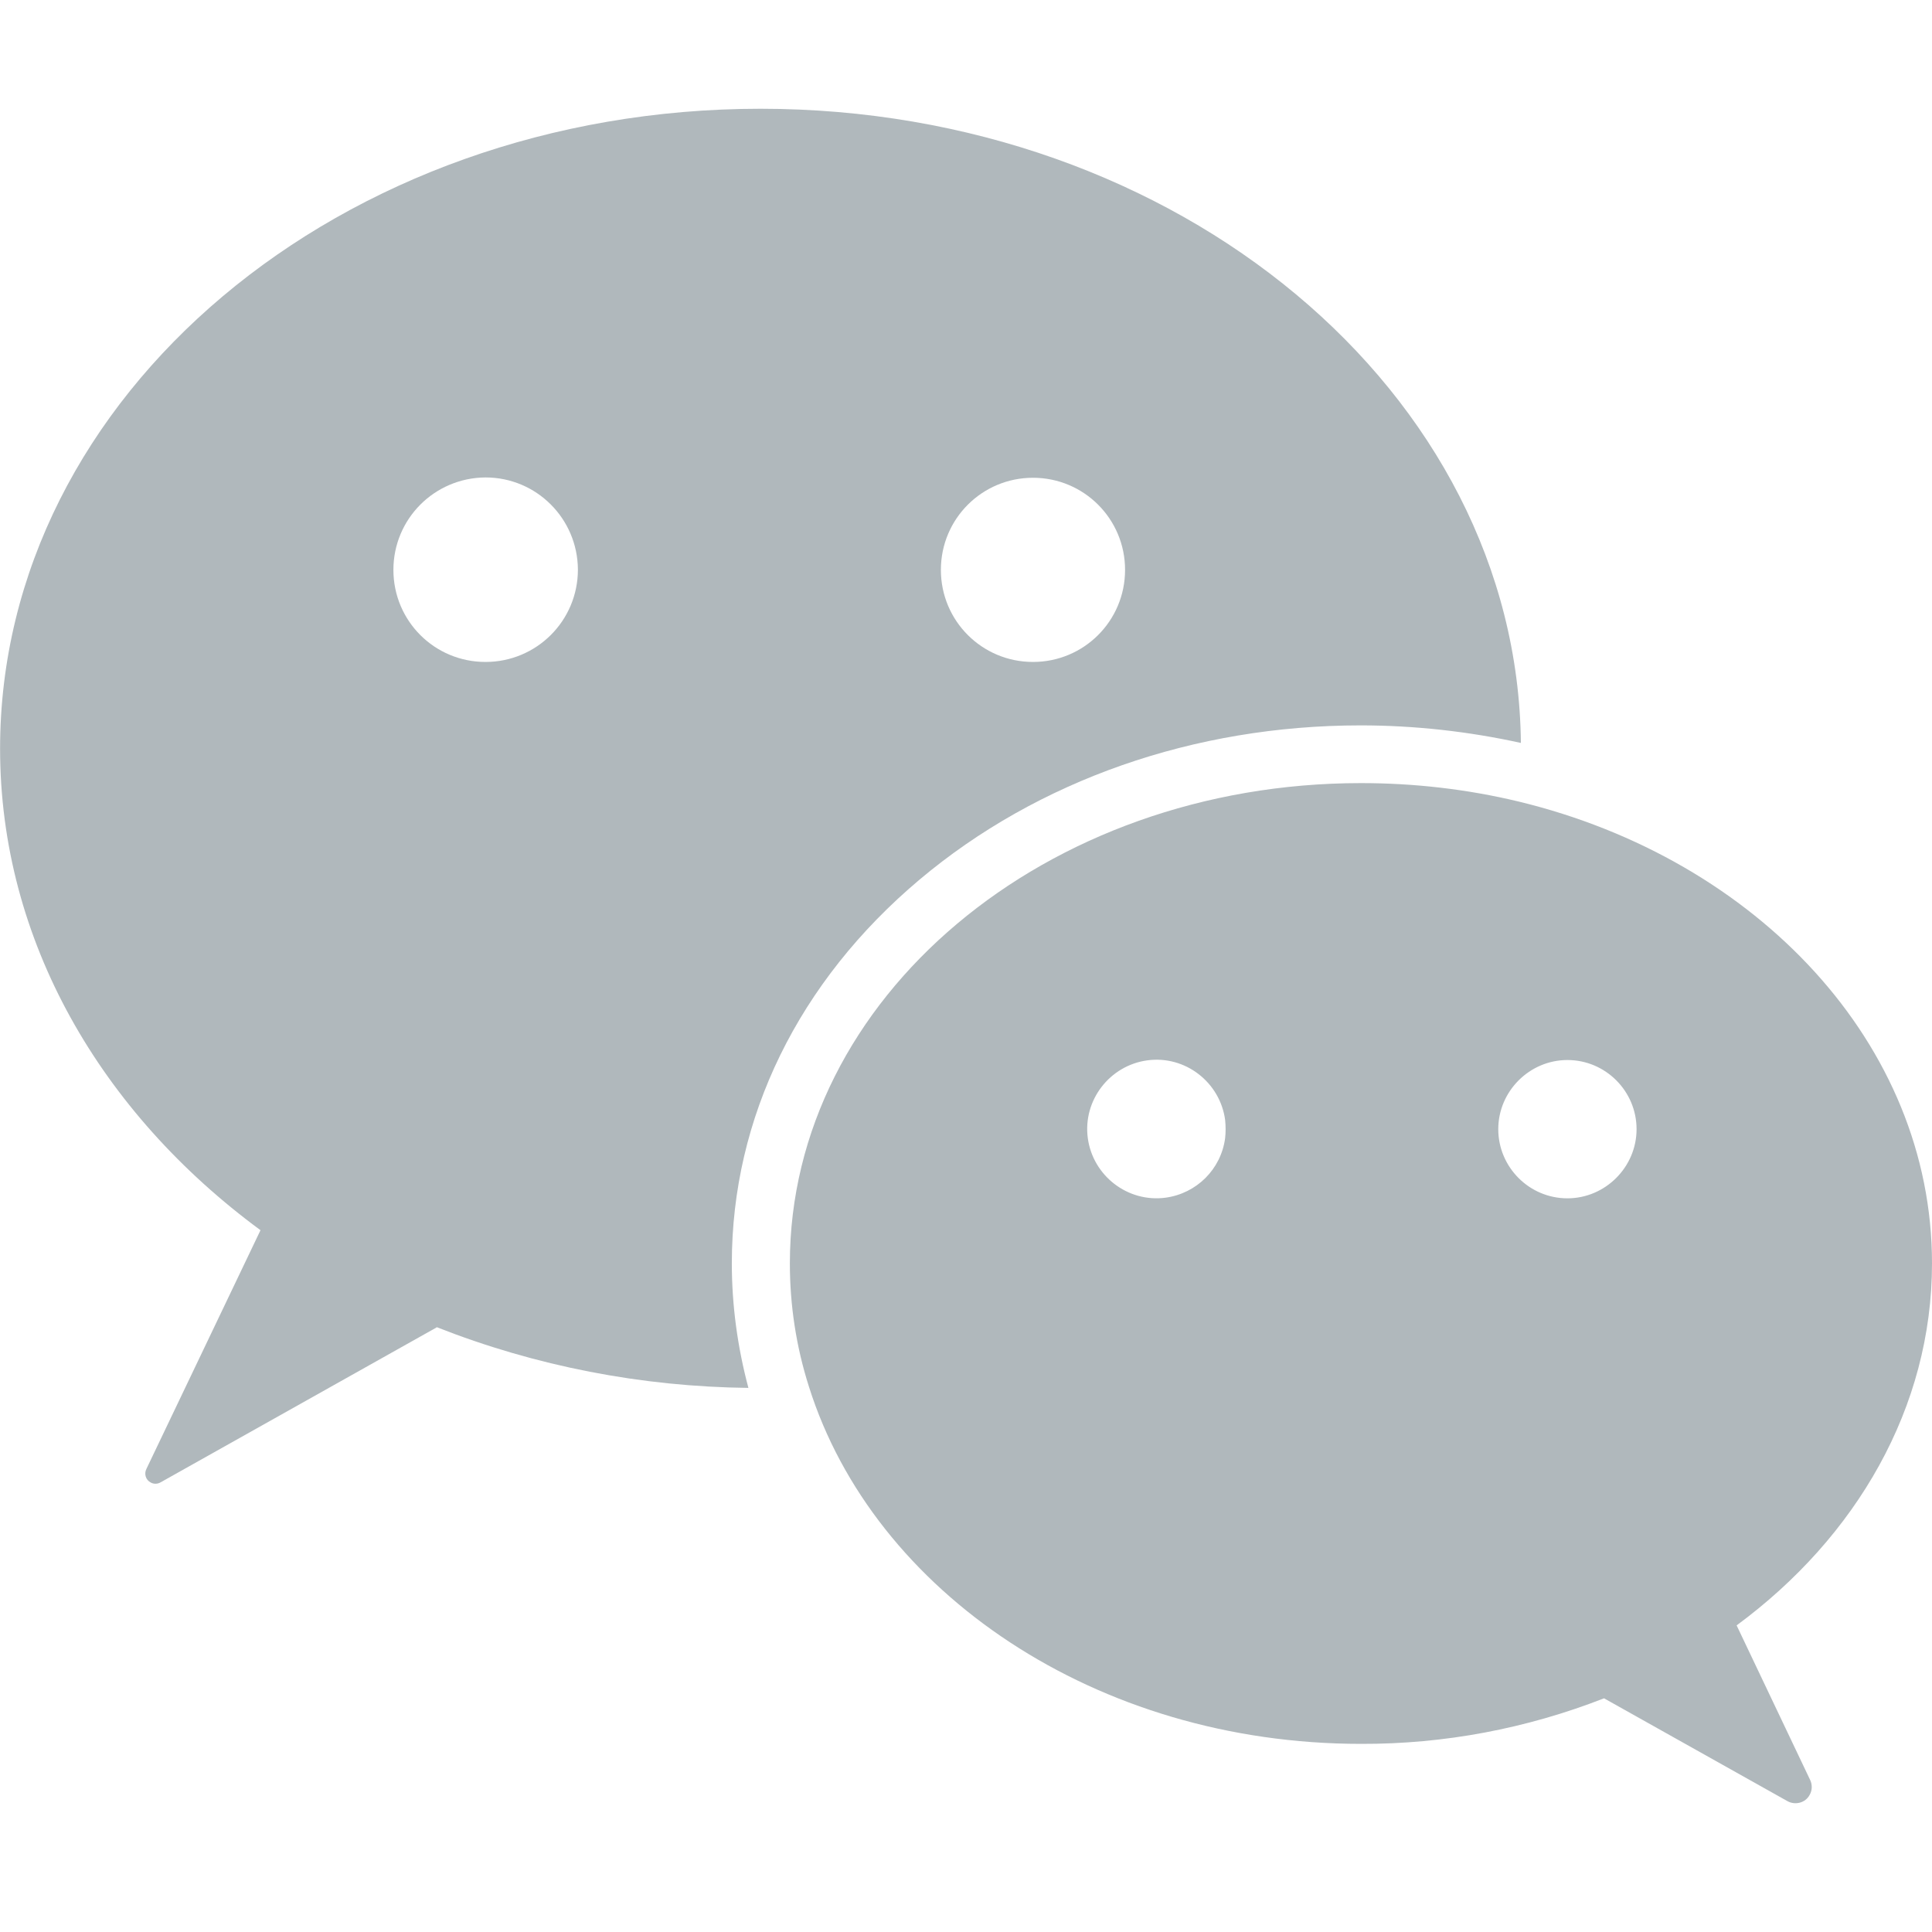
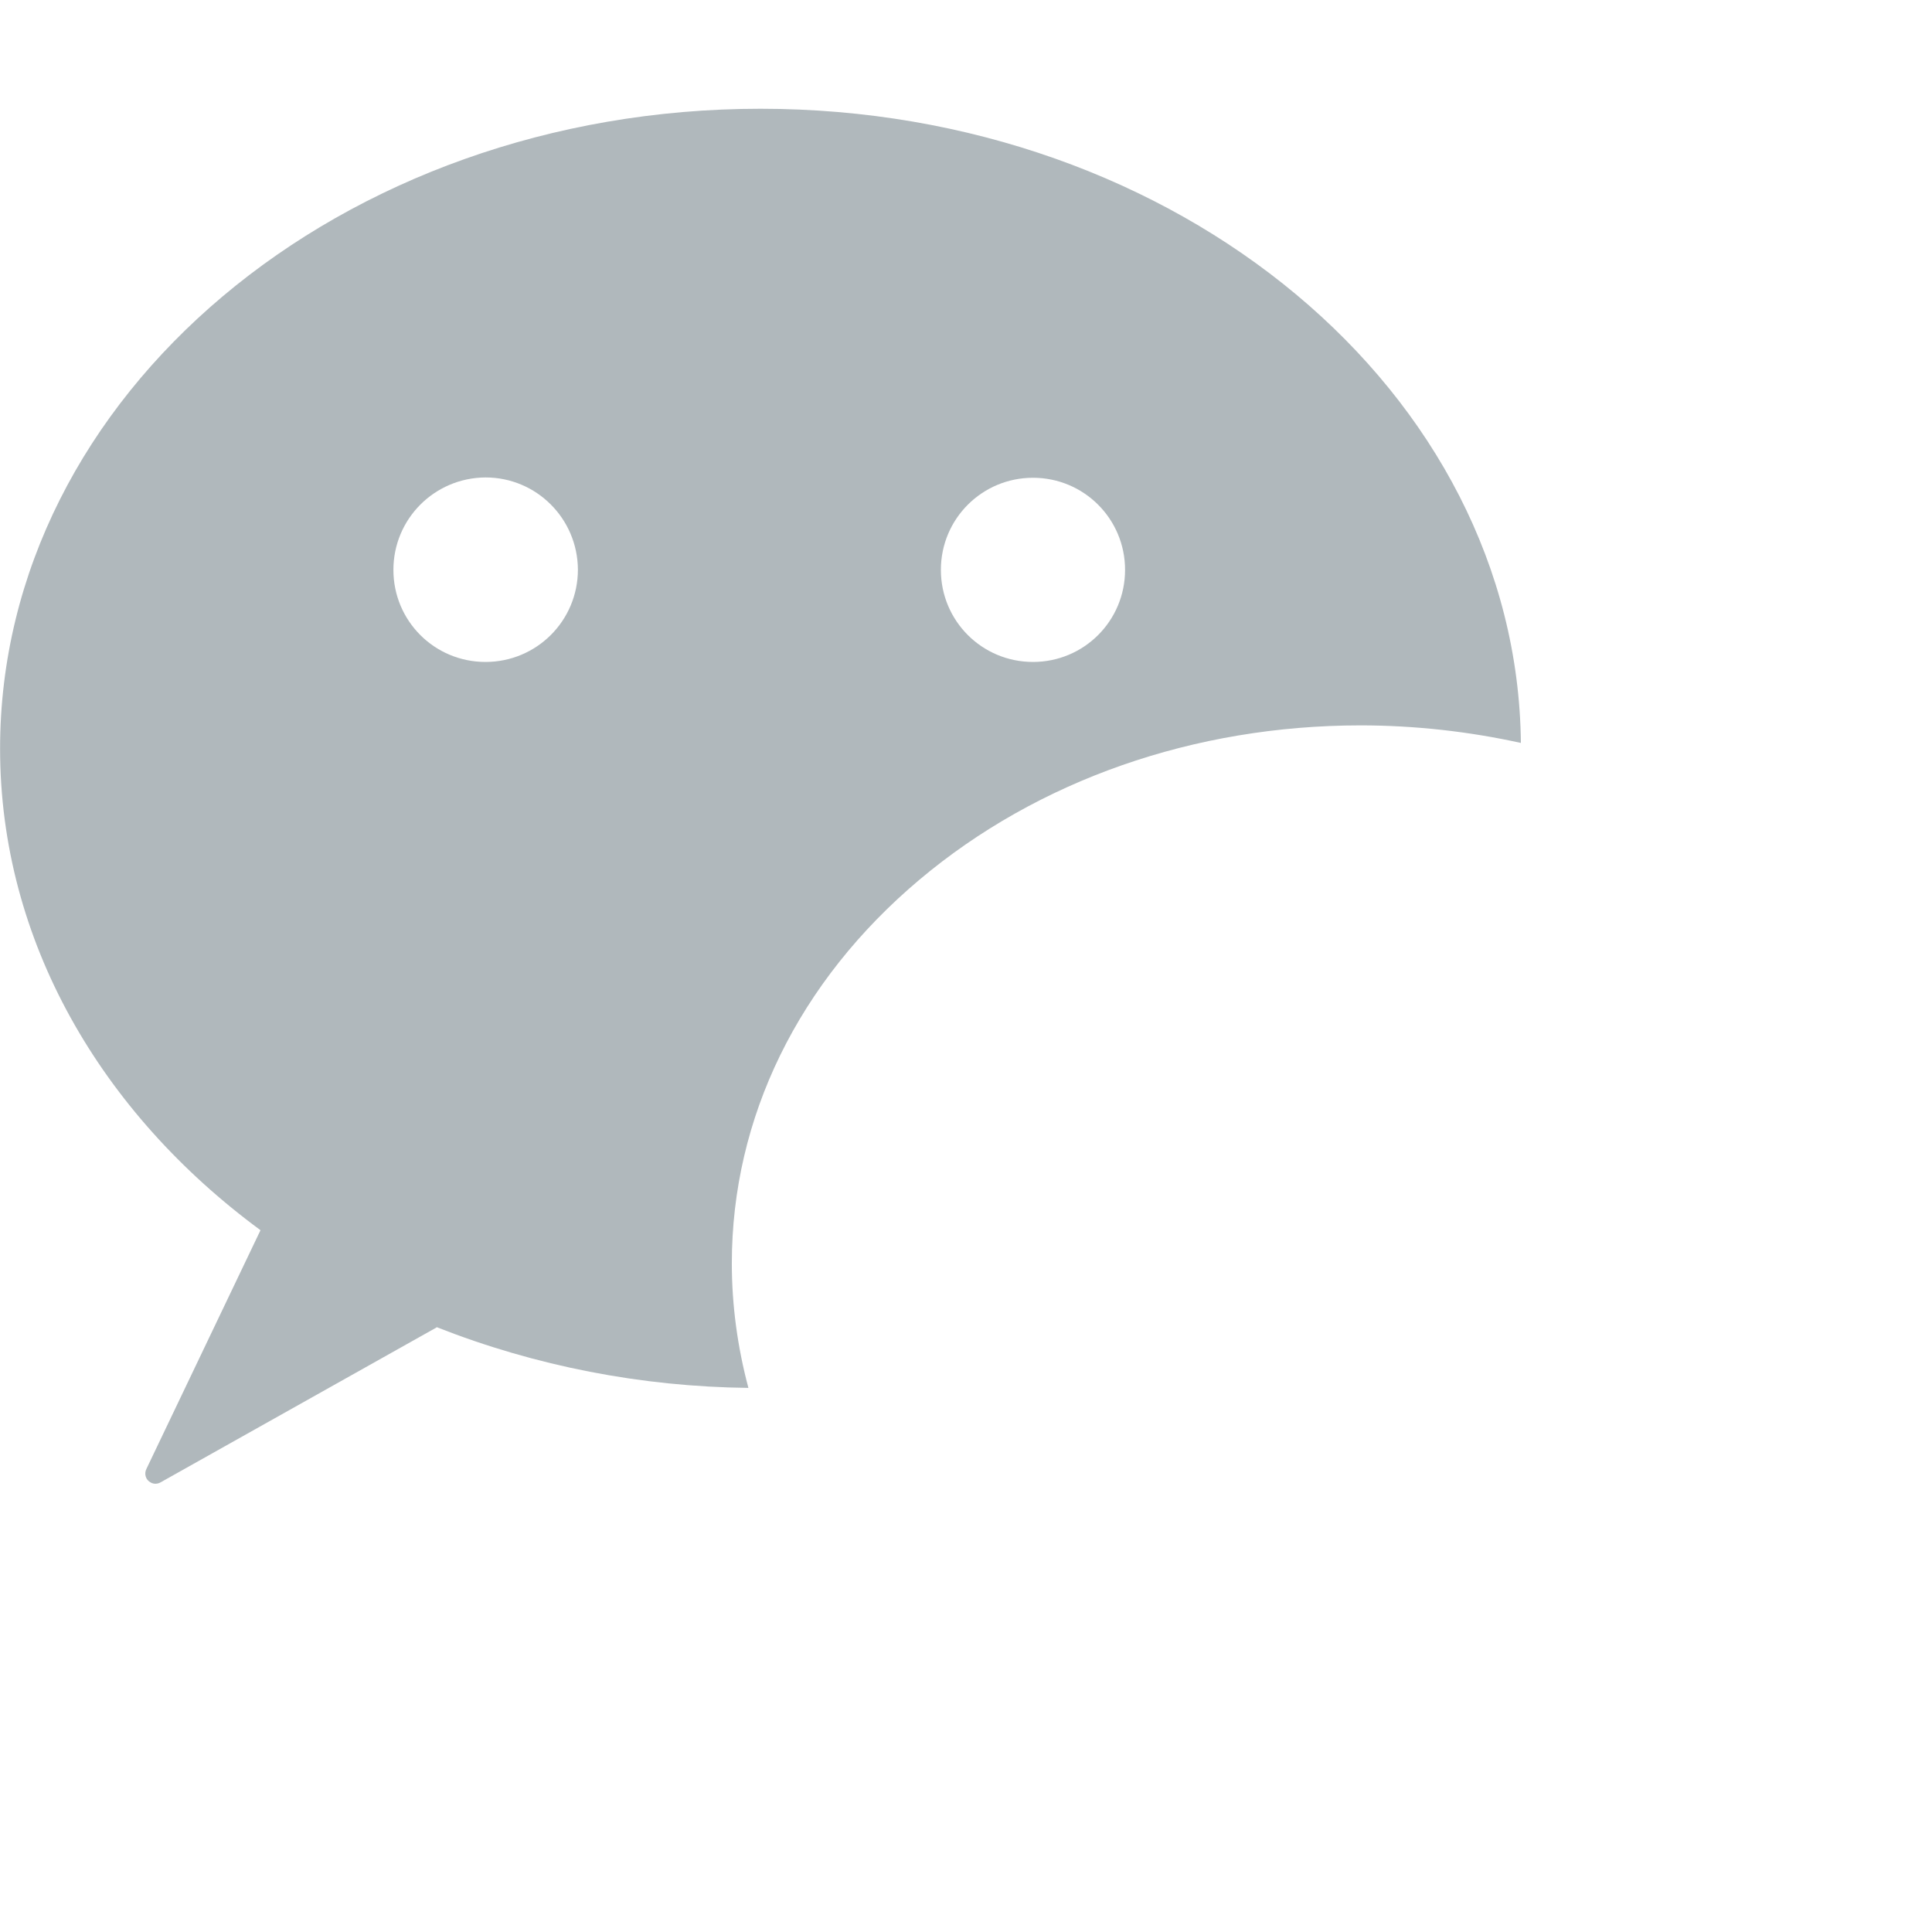
<svg xmlns="http://www.w3.org/2000/svg" width="24" height="24" viewBox="0 0 24 24" fill="none">
  <path d="M9.091 15.694C9.091 13.884 9.918 12.194 11.423 10.927C12.891 9.692 14.835 9.011 16.902 9.011C17.571 9.011 18.244 9.086 18.893 9.229C18.849 4.874 14.637 1.351 9.447 1.351C4.233 1.351 0.001 4.91 0.001 9.3C0.001 11.687 1.256 13.825 3.236 15.282L1.819 18.247C1.787 18.31 1.811 18.386 1.874 18.417C1.91 18.437 1.957 18.437 1.997 18.413L5.425 16.489L5.421 16.485C6.656 16.972 7.971 17.226 9.297 17.241C9.162 16.735 9.091 16.216 9.091 15.694ZM12.832 5.935C13.465 5.935 13.976 6.446 13.976 7.079C13.976 7.713 13.465 8.223 12.832 8.223C12.199 8.223 11.688 7.713 11.688 7.079C11.688 6.446 12.199 5.935 12.832 5.935H12.832ZM6.031 8.223C5.397 8.223 4.887 7.713 4.887 7.079C4.887 6.446 5.397 5.935 6.031 5.931C6.664 5.931 7.175 6.442 7.179 7.075C7.179 7.713 6.664 8.223 6.031 8.223V8.223Z" fill="#B0B8BC" />
-   <path d="M21.573 20.191C23.062 19.094 24 17.483 24 15.694C24 12.974 21.831 10.674 18.865 9.957C18.224 9.803 17.567 9.728 16.906 9.728C12.986 9.728 9.812 12.4 9.812 15.694C9.812 16.216 9.891 16.731 10.049 17.226C10.853 19.779 13.62 21.663 16.906 21.663C17.939 21.667 18.964 21.473 19.926 21.097L22.207 22.376C22.302 22.427 22.428 22.396 22.48 22.297C22.496 22.269 22.505 22.238 22.506 22.207C22.507 22.175 22.501 22.143 22.488 22.115L21.573 20.191H21.573ZM15.219 14.138C15.168 14.526 14.863 14.826 14.479 14.878C14.008 14.941 13.576 14.605 13.513 14.138C13.45 13.667 13.786 13.235 14.253 13.172C14.724 13.108 15.156 13.445 15.219 13.912C15.227 13.991 15.227 14.066 15.219 14.138ZM19.471 14.886C18.996 14.886 18.612 14.498 18.612 14.027C18.612 13.556 19 13.168 19.471 13.168C19.946 13.168 20.33 13.556 20.33 14.027C20.33 14.498 19.942 14.886 19.471 14.886Z" fill="#B0B8BC" />
</svg>